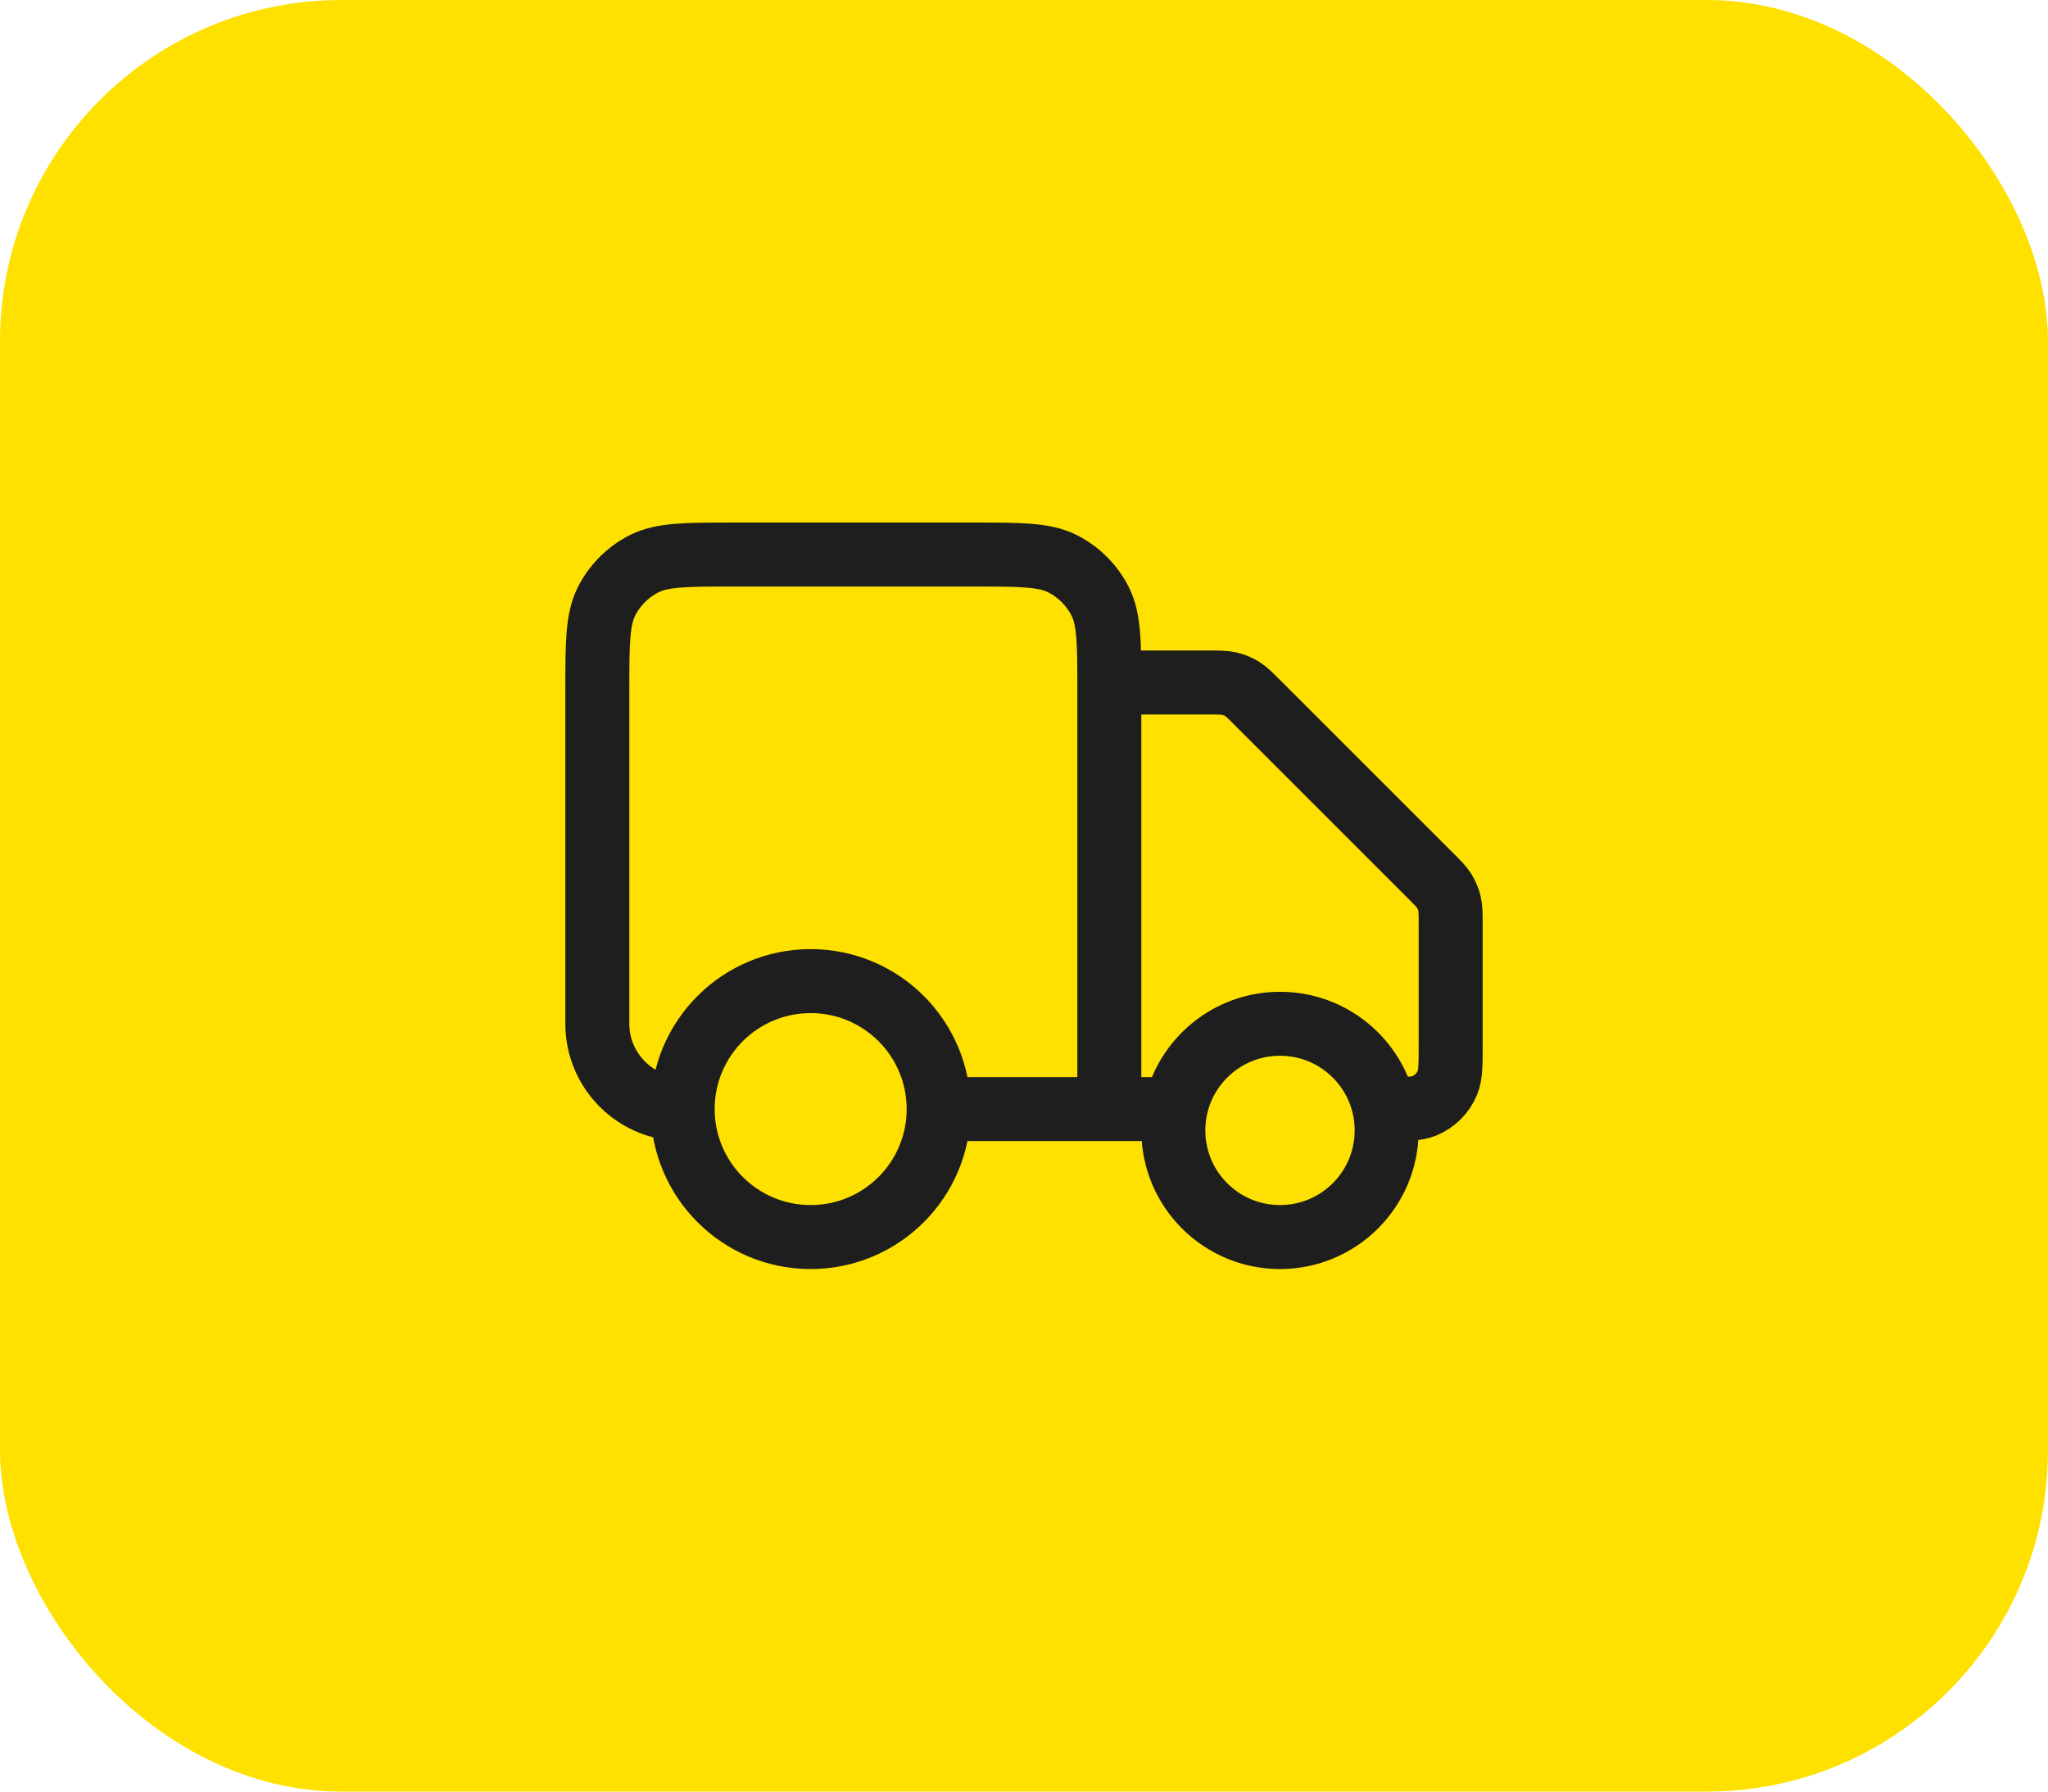
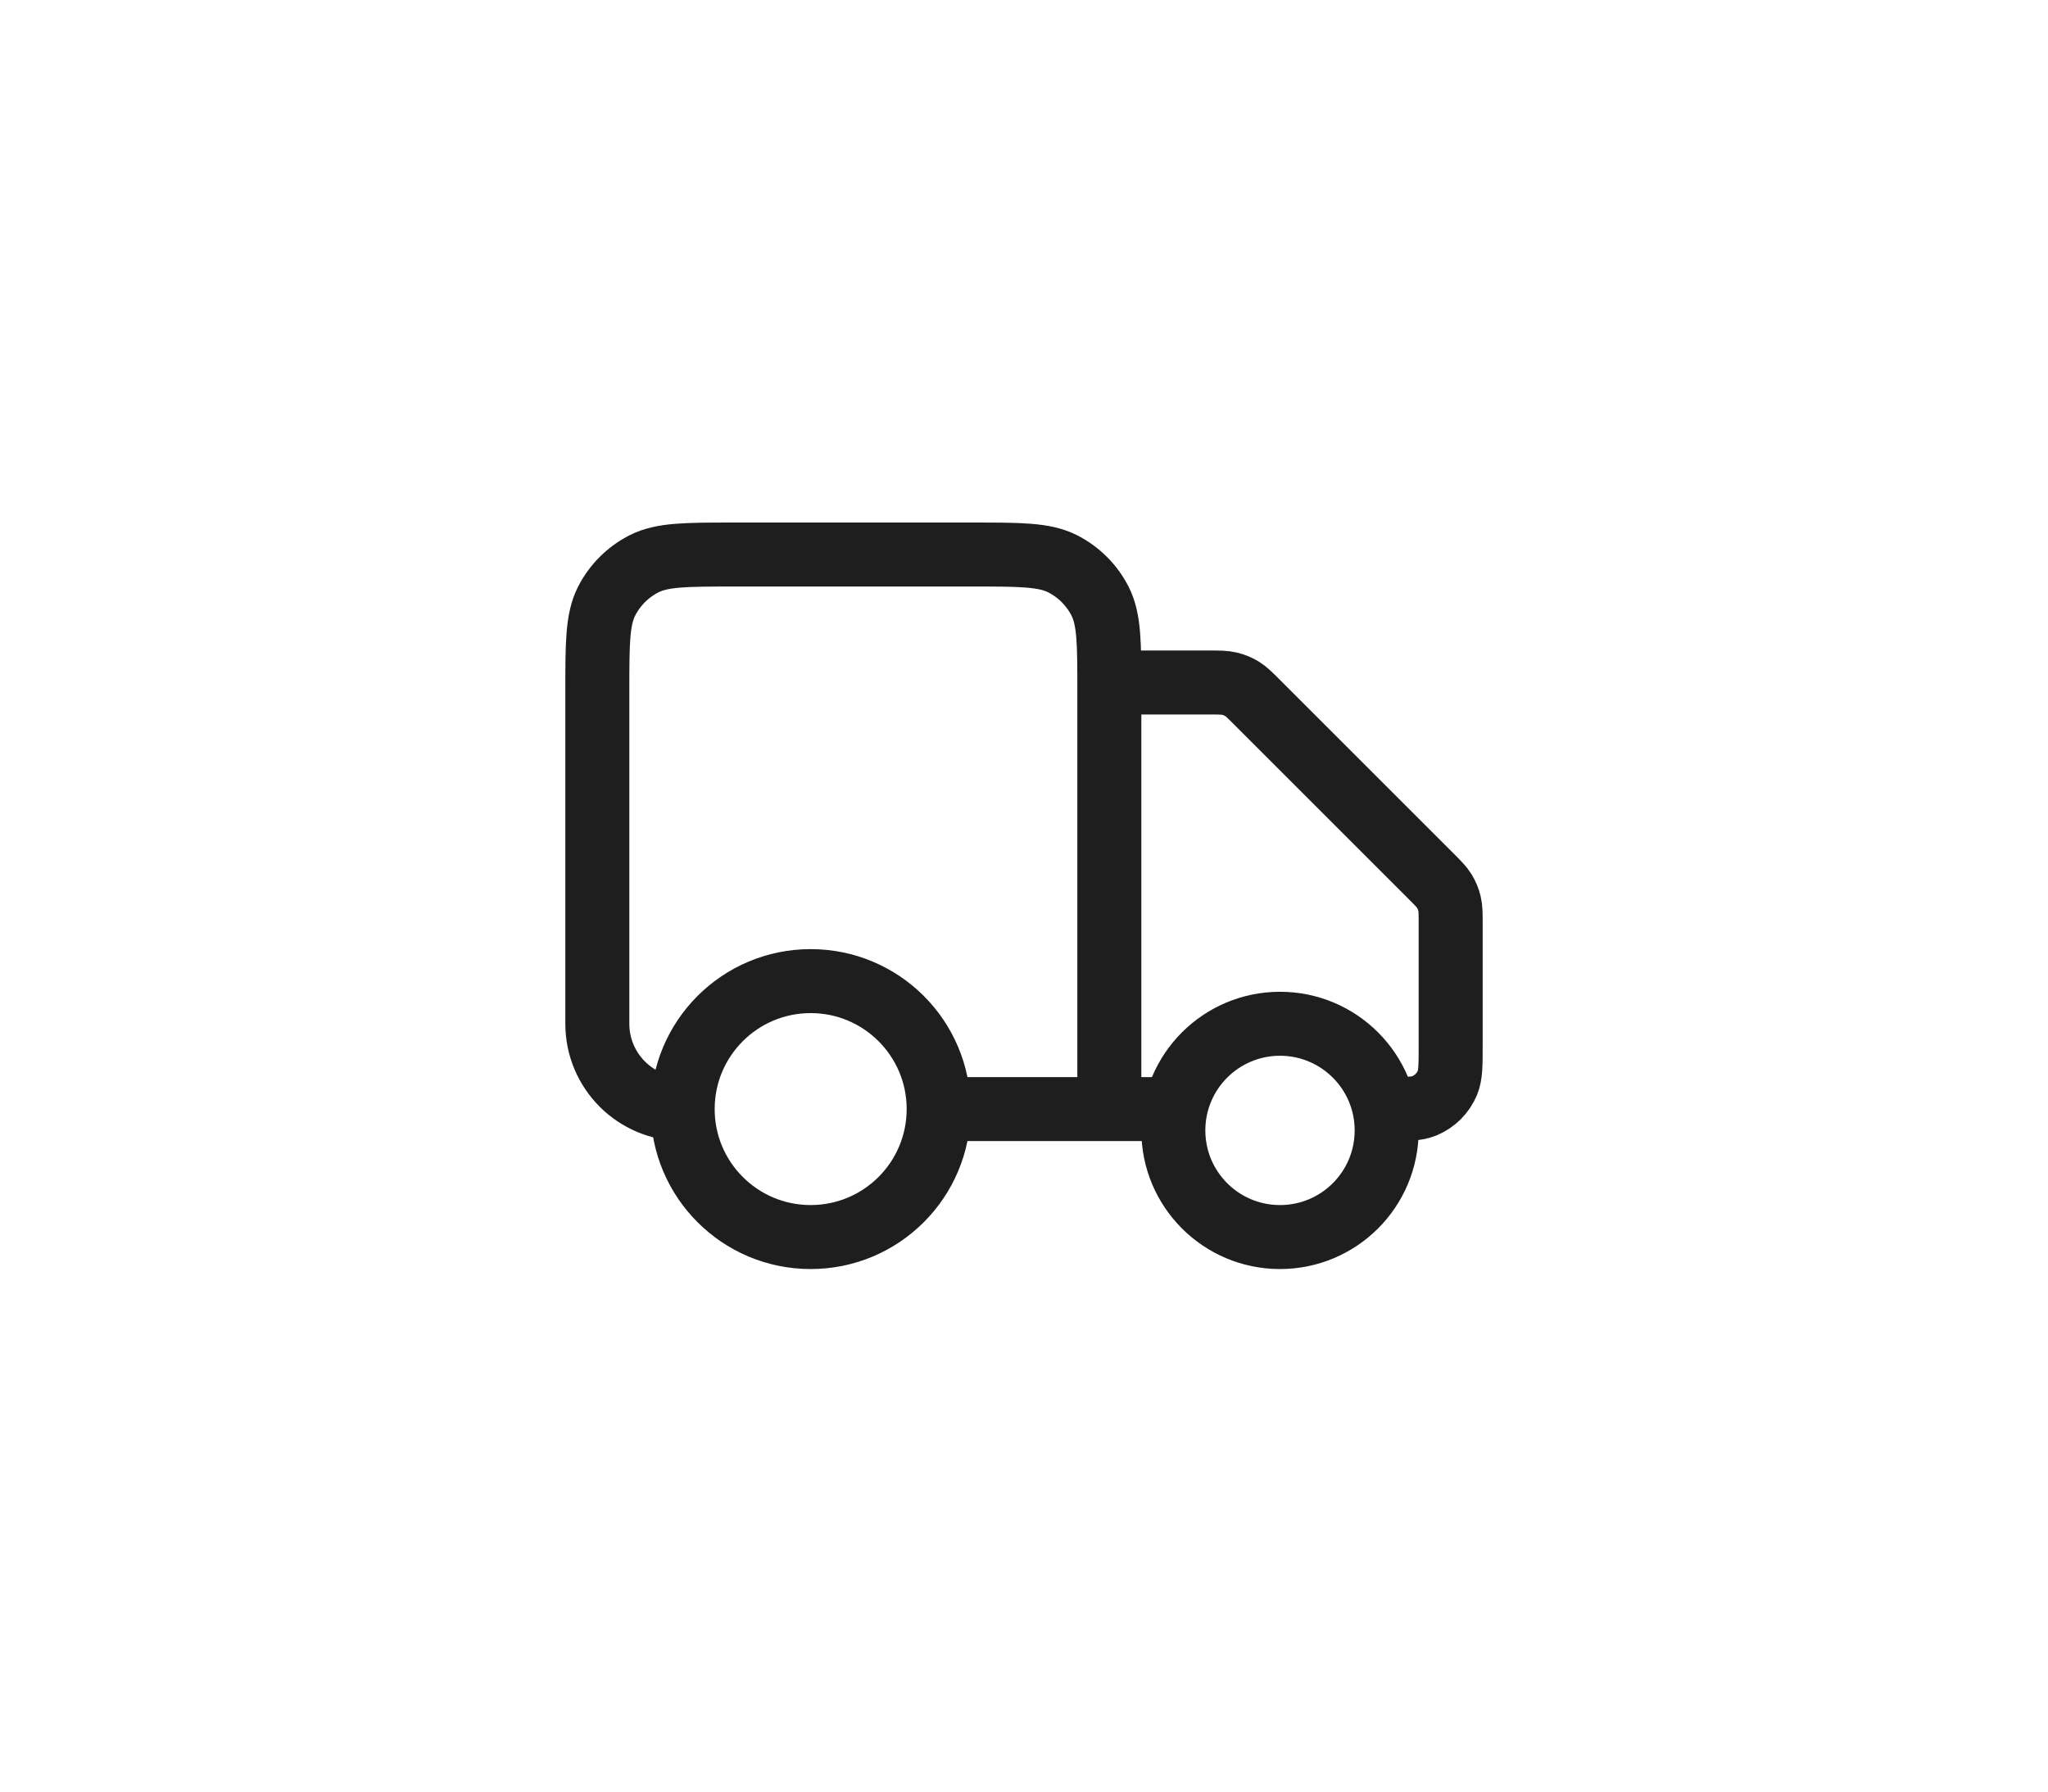
<svg xmlns="http://www.w3.org/2000/svg" width="48" height="42" viewBox="0 0 48 42" fill="none">
-   <rect width="48" height="42" rx="8" fill="#FFE100" />
  <path d="M26 16H28.337C28.582 16 28.704 16 28.819 16.028C28.921 16.052 29.019 16.093 29.108 16.147C29.209 16.209 29.296 16.296 29.469 16.469L33.531 20.531C33.704 20.704 33.791 20.791 33.853 20.892C33.907 20.981 33.948 21.079 33.972 21.181C34 21.296 34 21.418 34 21.663V24.5C34 24.966 34 25.199 33.924 25.383C33.822 25.628 33.628 25.822 33.383 25.924C33.199 26 32.966 26 32.5 26M27.5 26H26M26 26V16.2C26 15.08 26 14.52 25.782 14.092C25.59 13.716 25.284 13.41 24.908 13.218C24.48 13 23.92 13 22.8 13H17.2C16.08 13 15.52 13 15.092 13.218C14.716 13.41 14.41 13.716 14.218 14.092C14 14.52 14 15.08 14 16.2V24C14 25.105 14.895 26 16 26M26 26H22M22 26C22 27.657 20.657 29 19 29C17.343 29 16 27.657 16 26M22 26C22 24.343 20.657 23 19 23C17.343 23 16 24.343 16 26M32.5 26.5C32.5 27.881 31.381 29 30 29C28.619 29 27.5 27.881 27.5 26.5C27.5 25.119 28.619 24 30 24C31.381 24 32.5 25.119 32.5 26.5Z" stroke="#1E1E1E" stroke-width="1.5" stroke-linecap="round" stroke-linejoin="round" />
</svg>